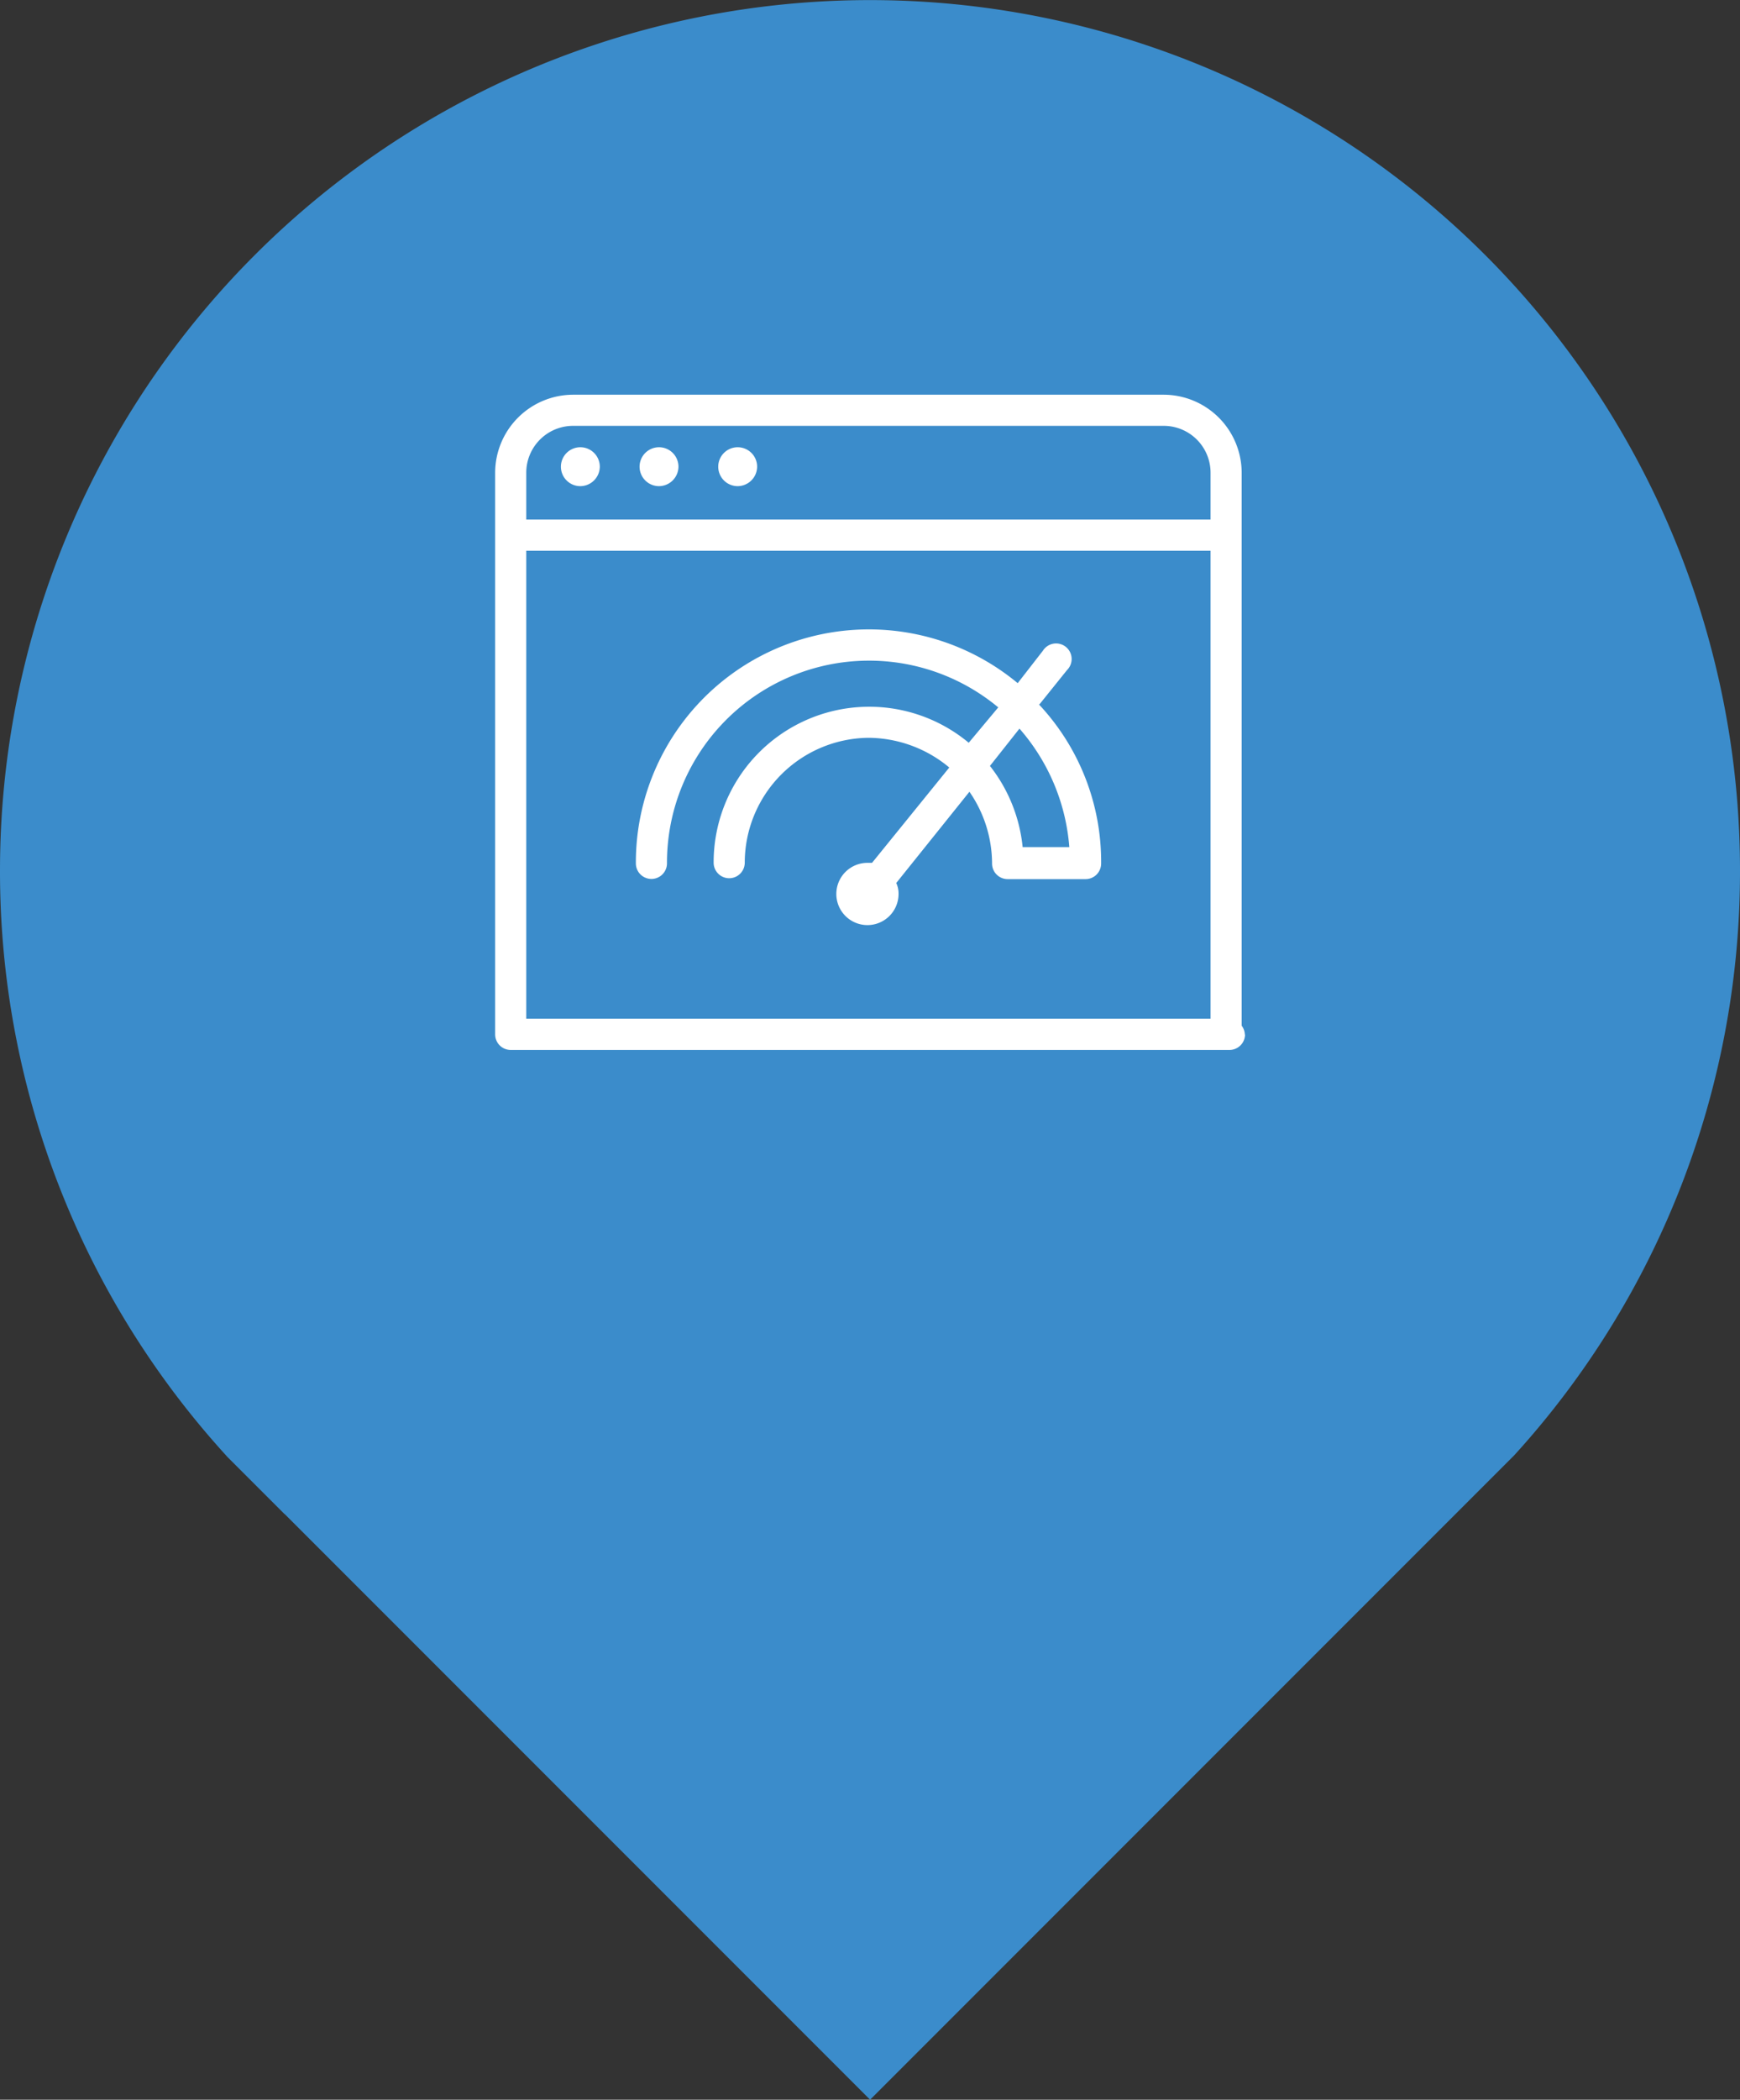
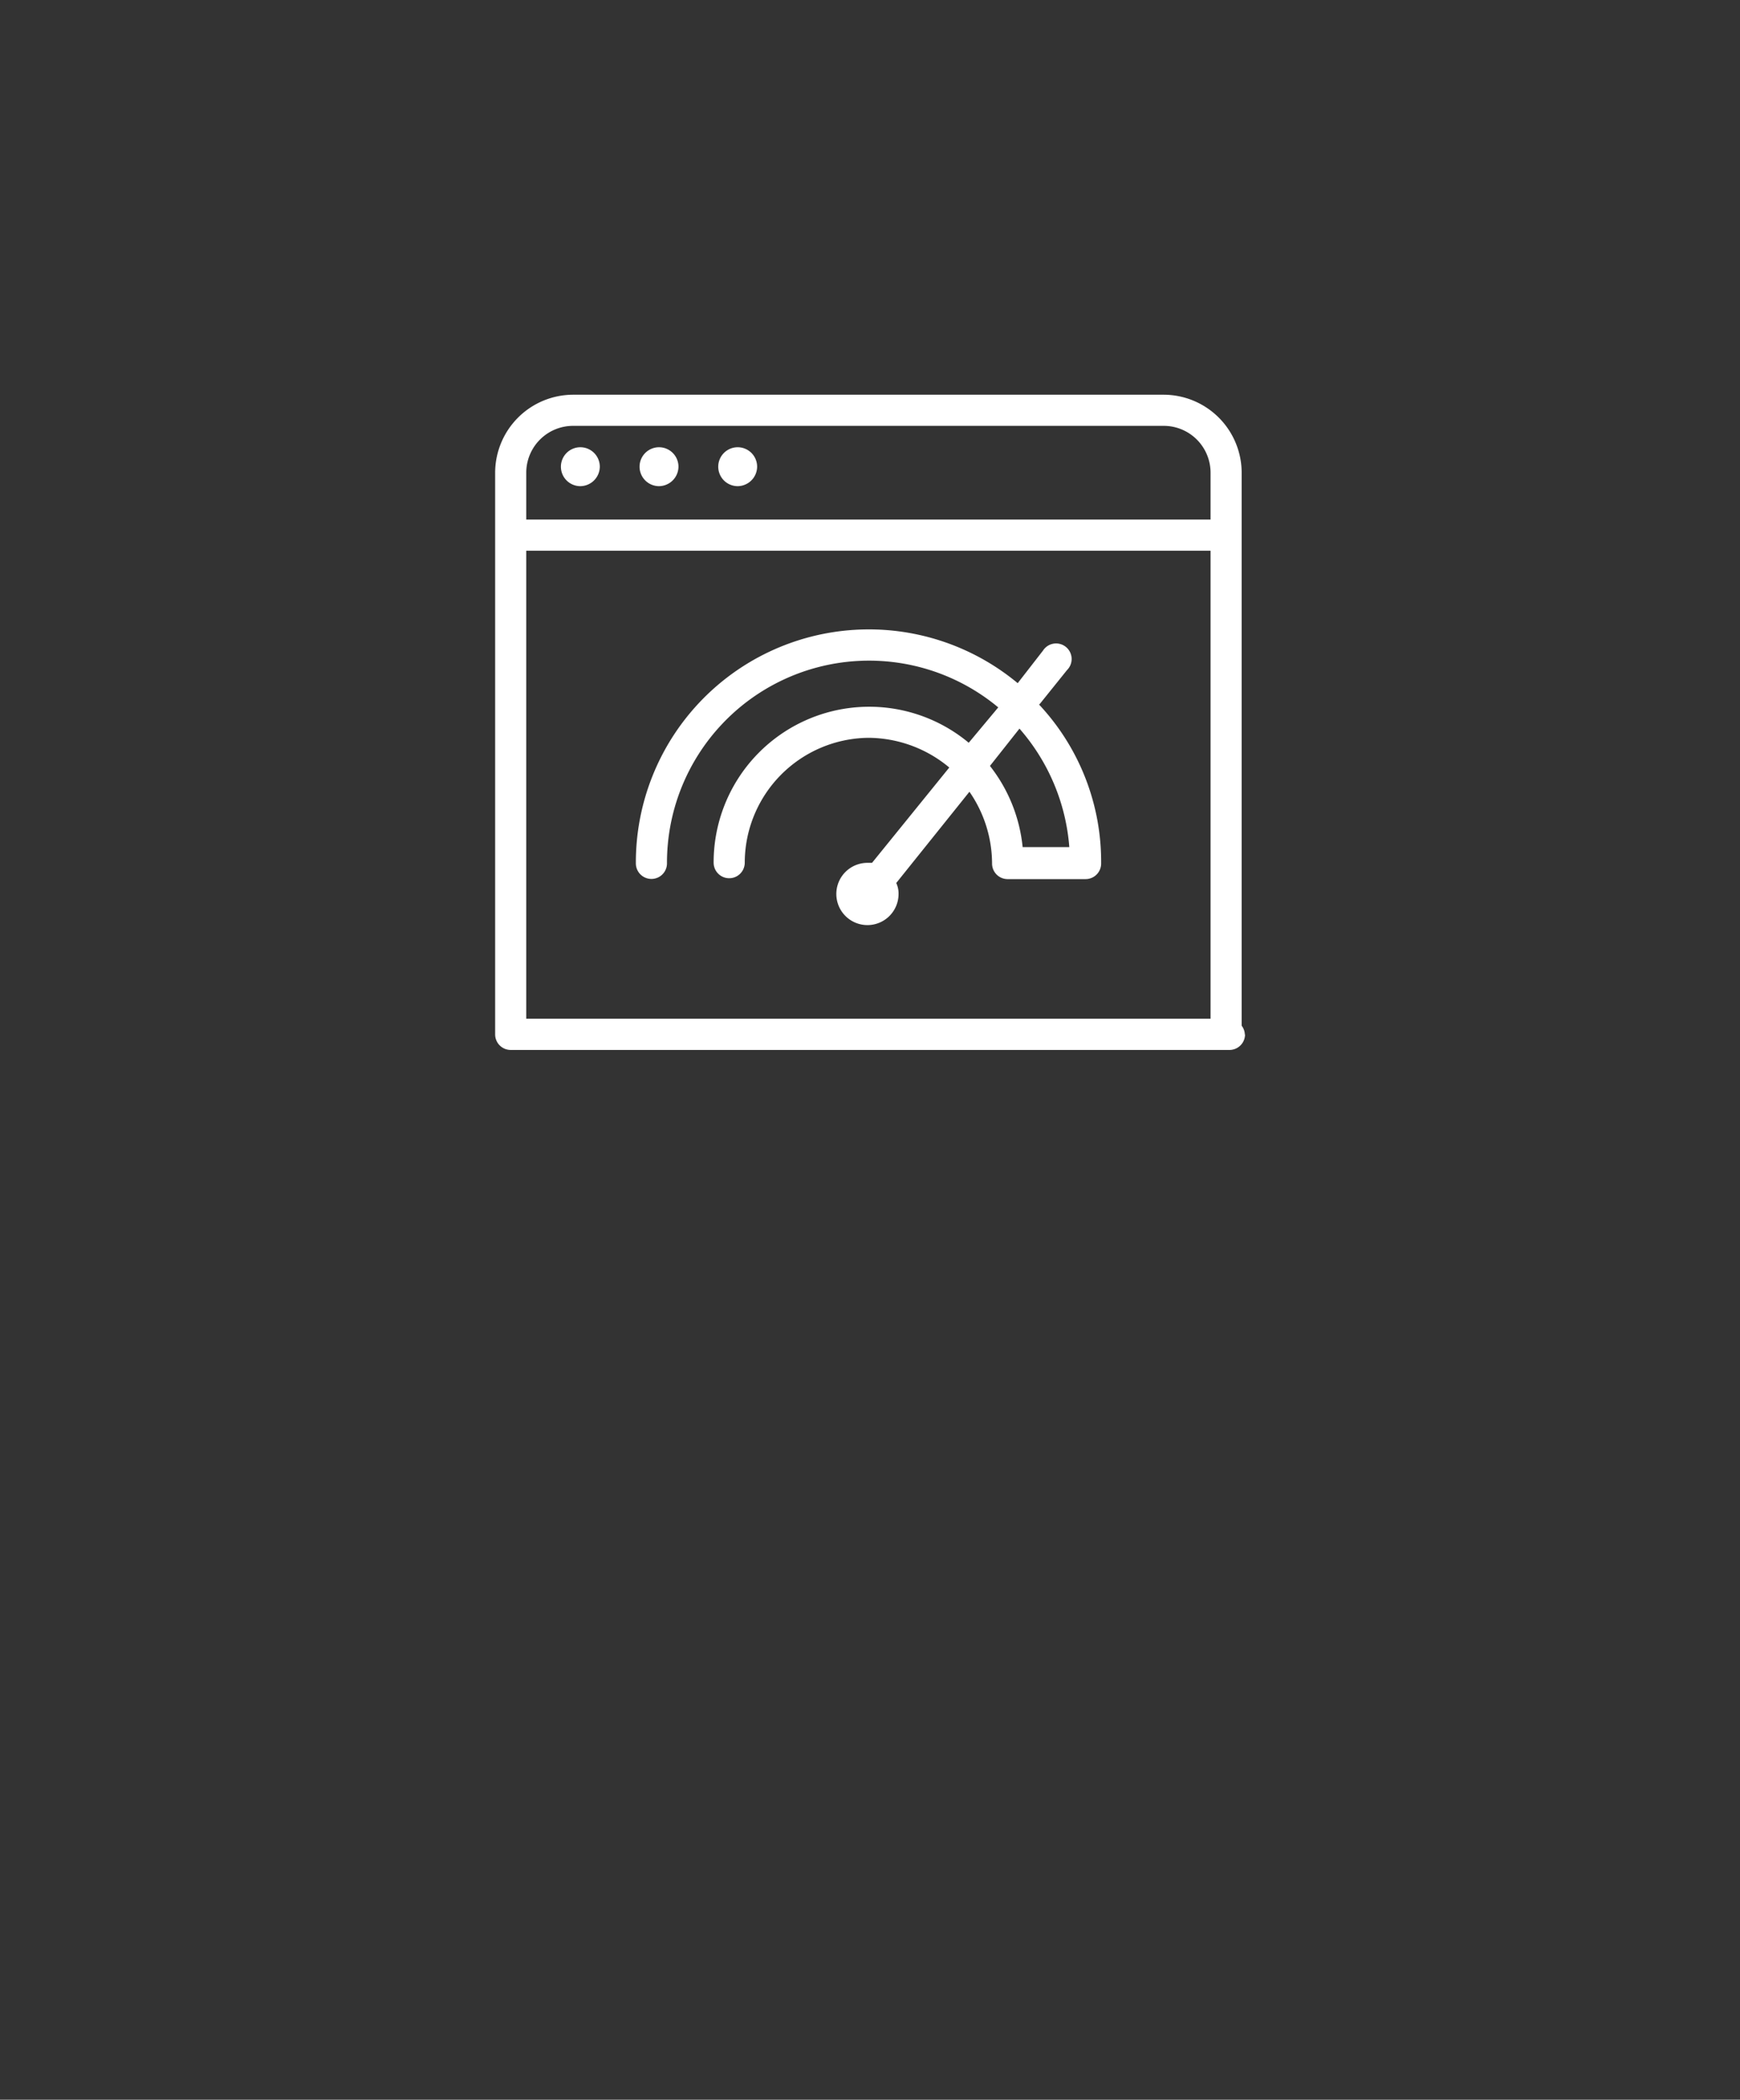
<svg xmlns="http://www.w3.org/2000/svg" viewBox="0 0 98.43 118.73">
  <rect x="0" y="0" width="98.43" height="118.73" fill="#333333" stroke="none" />
  <defs>
    <style>.cls-1{fill:#3b8ccb;}.cls-2{fill:#fff;}</style>
  </defs>
  <title>ic_experience2</title>
  <g id="Calque_2" data-name="Calque 2">
    <g id="Calque_1-2" data-name="Calque 1">
-       <path class="cls-1" d="M98.43,49.21h0A49,49,0,0,1,85.65,82.3l-3.34,3.34L49.22,118.73,16.13,85.64l-.07-.06-3.19-3.19-.08-.09A49,49,0,0,1,0,49.22H0a49.21,49.21,0,0,1,98.43,0Z" />
      <path class="cls-2" d="M32.82,27.49a1.1,1.1,0,1,1,1.11-1.1,1.11,1.11,0,0,1-1.11,1.1Zm4.45,0a1.1,1.1,0,1,1,1.11-1.1,1.11,1.11,0,0,1-1.11,1.1Zm4.45,0a1.1,1.1,0,1,1,1.11-1.1,1.11,1.11,0,0,1-1.11,1.1Zm28.71,31a.88.88,0,0,1-.88.88H28.89a.88.88,0,0,1-.88-.88V26.73a4.42,4.42,0,0,1,4.4-4.41H65.84a4.42,4.42,0,0,1,4.4,4.41V58a.87.87,0,0,1,.18.51ZM68.48,26.73a2.65,2.65,0,0,0-2.64-2.65H32.41a2.65,2.65,0,0,0-2.64,2.65v2.65H68.48V26.73ZM29.77,31.14V57.6H68.48V31.14Zm29,8.69a13,13,0,0,1,3.52,9,.88.88,0,0,1-.88.88H57a.88.88,0,0,1-.88-.88,7.16,7.16,0,0,0-1.28-4.06l-4.14,5.16a1.41,1.41,0,0,1,.13.62,1.76,1.76,0,1,1-1.76-1.76c.09,0,.18,0,.26,0L53.7,43.4a7.19,7.19,0,0,0-4.57-1.68,7.07,7.07,0,0,0-7,7.06.88.88,0,1,1-1.76,0A8.8,8.8,0,0,1,54.8,42L56.47,40a11.43,11.43,0,0,0-18.74,8.82.88.88,0,1,1-1.76,0,13.18,13.18,0,0,1,21.6-10.19L59,36.79a.88.88,0,1,1,1.36,1.1L58.8,39.83ZM56,43.31a8.85,8.85,0,0,1,1.85,4.59h2.64a11.51,11.51,0,0,0-2.82-6.7L56,43.31Z" />
    </g>
  </g>
</svg>